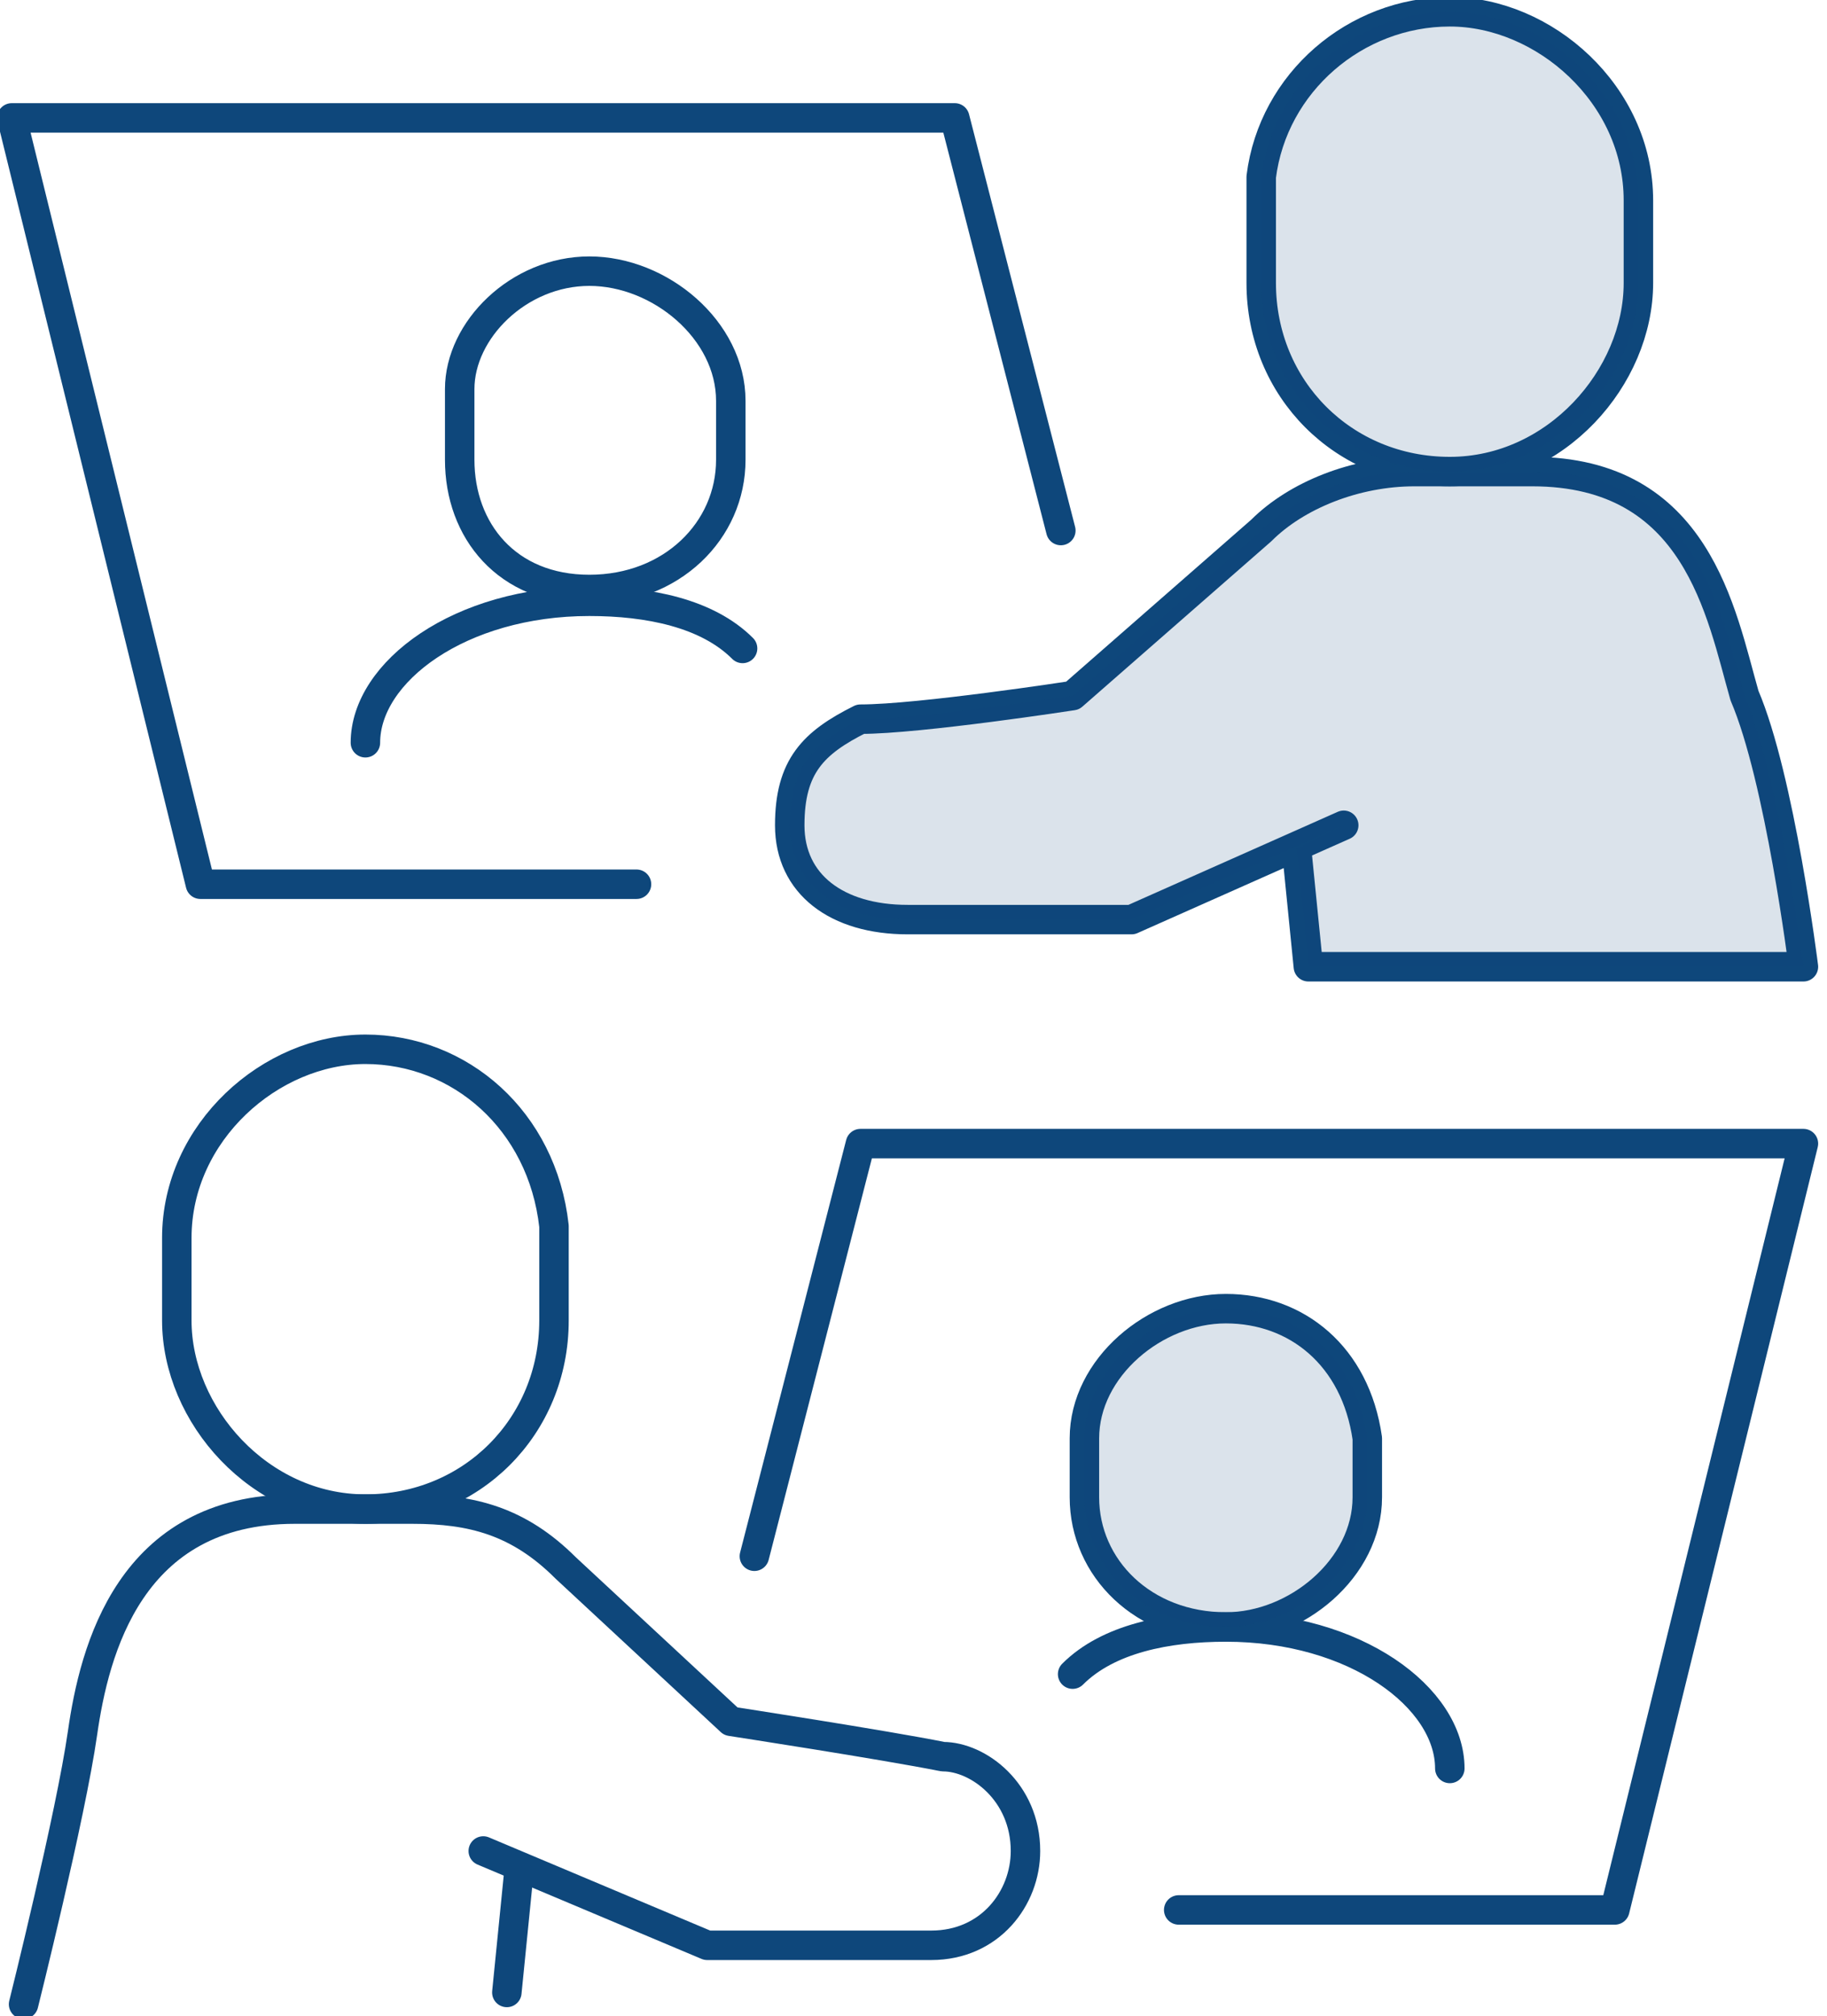
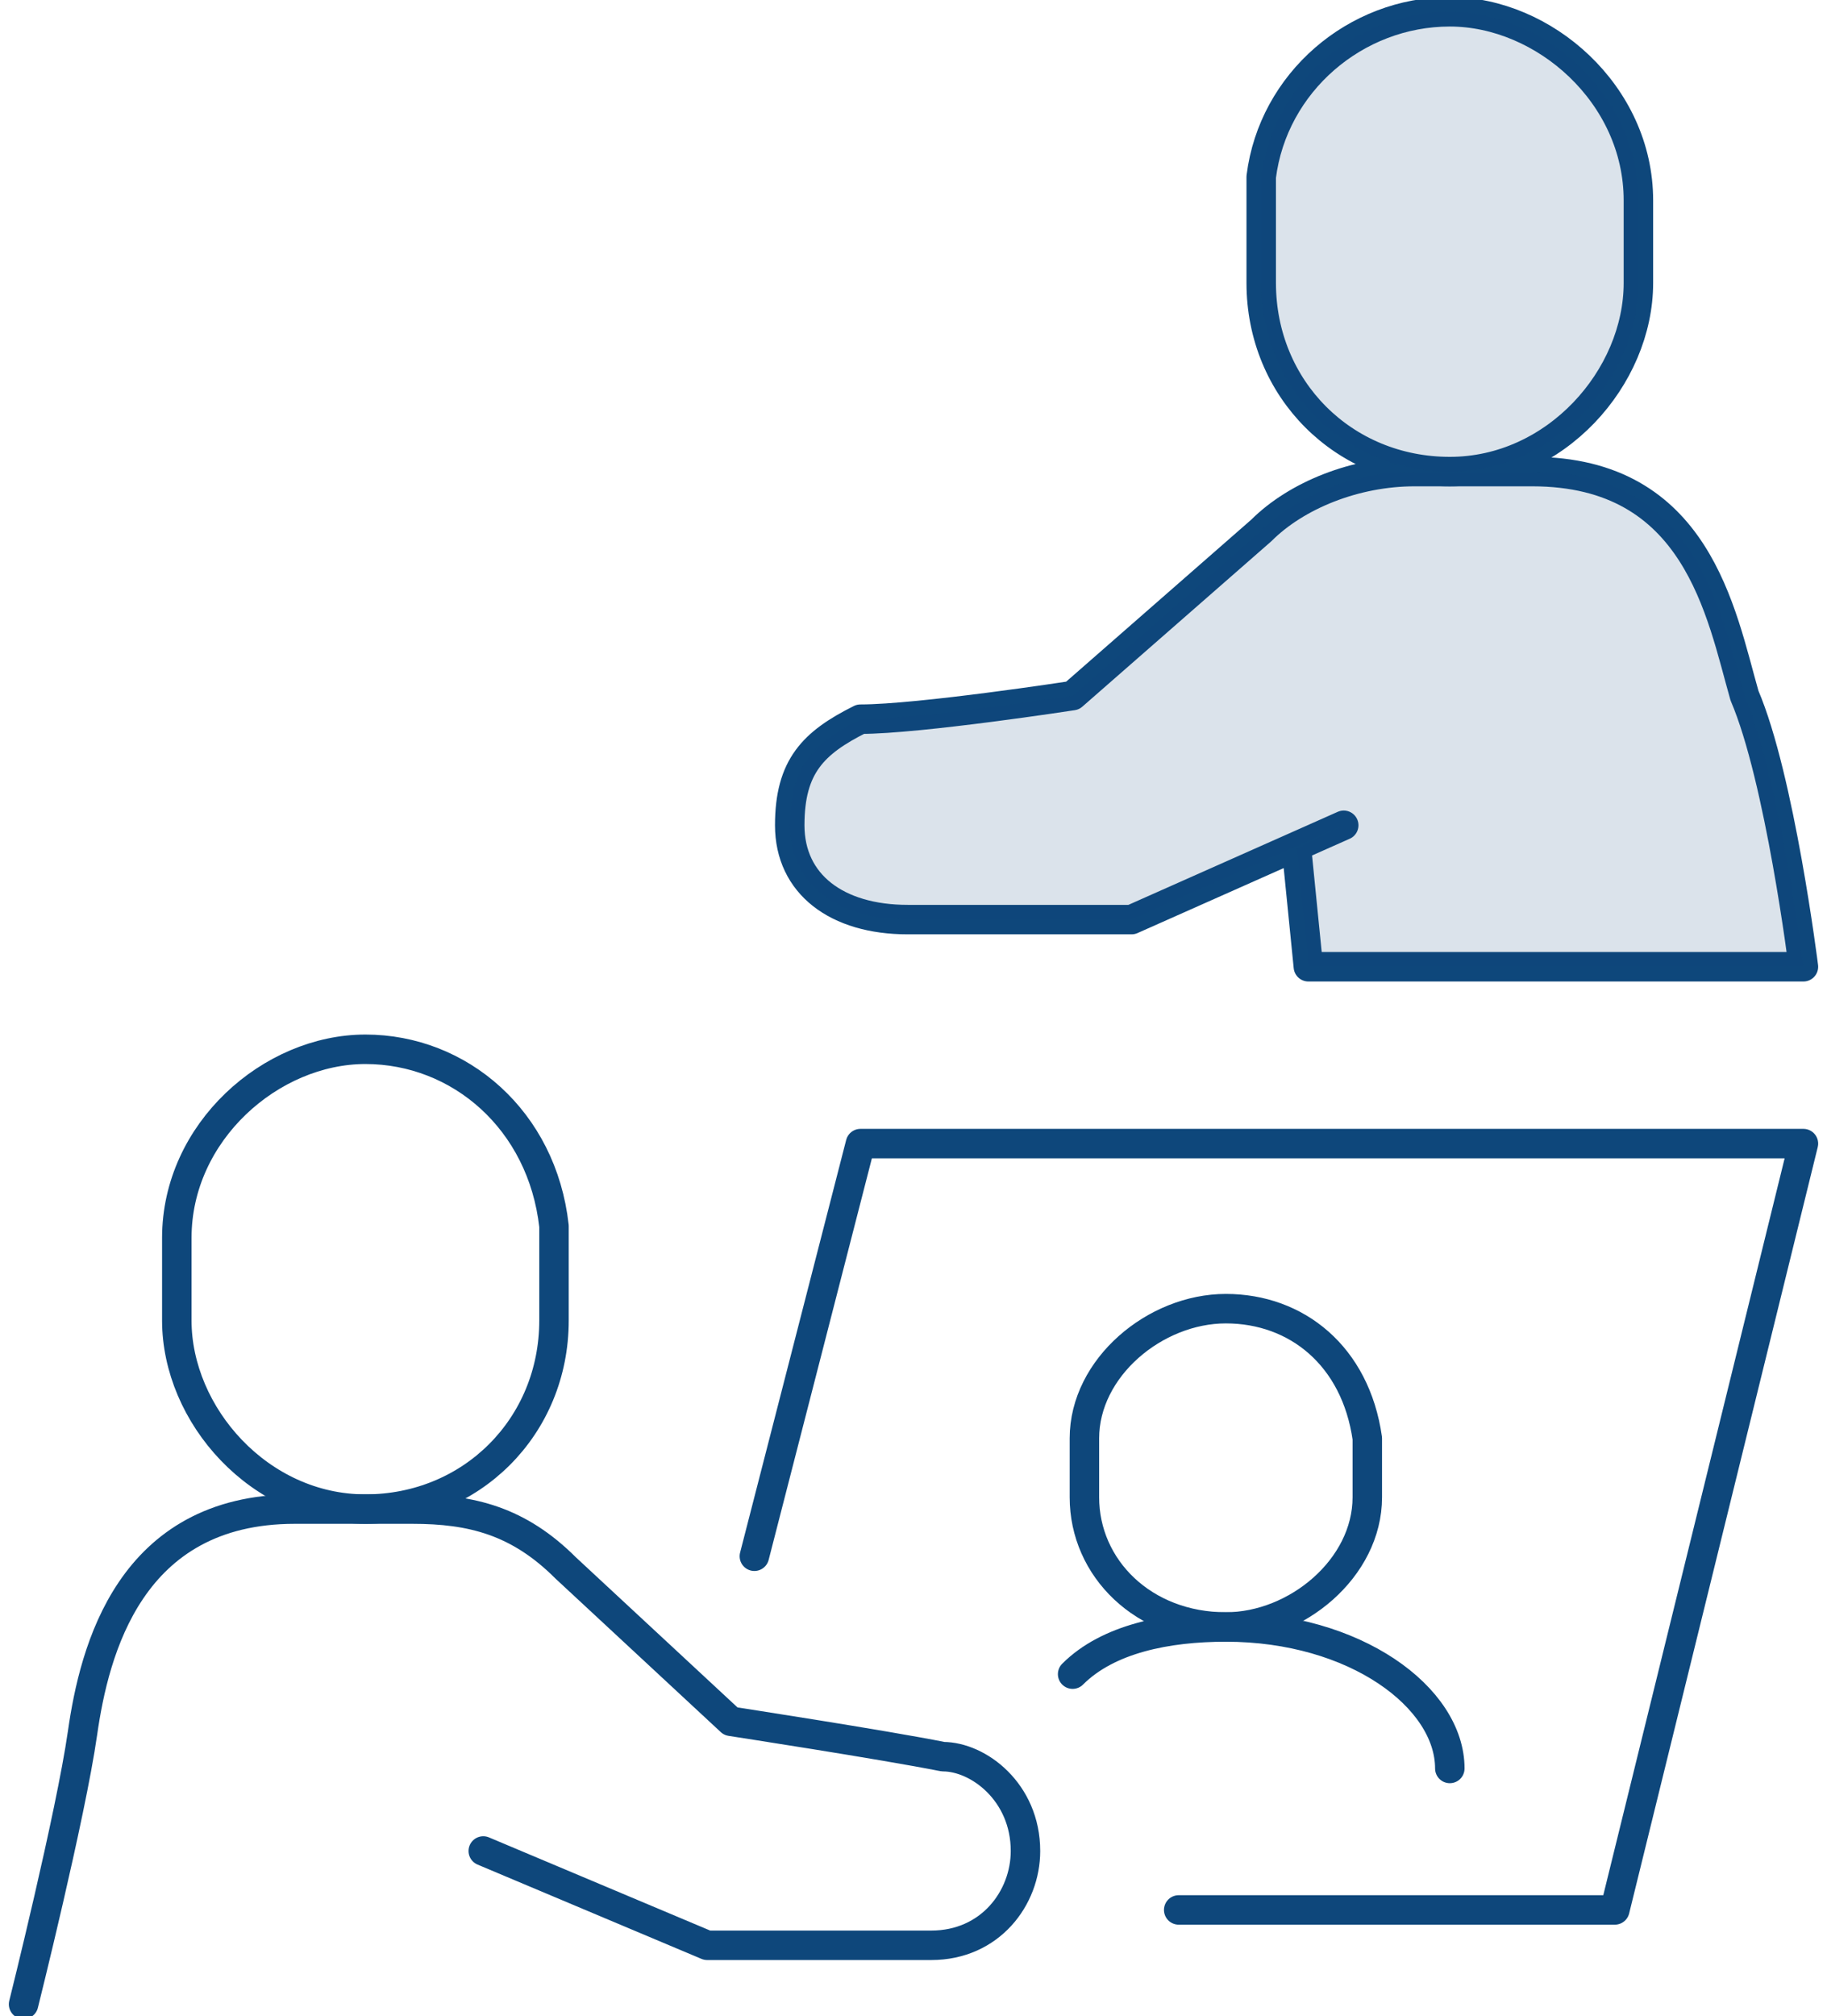
<svg xmlns="http://www.w3.org/2000/svg" version="1.1" id="Layer_1" x="0px" y="0px" viewBox="0 0 15.5 17.1" style="enable-background:new 0 0 15.5 17.1;" xml:space="preserve">
  <style type="text/css">
	.st0{fill:none;stroke:#0E477B;stroke-width:0.25;stroke-linecap:round;stroke-linejoin:round;stroke-miterlimit:10;}
	.st1{opacity:0.15;fill:#0E477B;enable-background:new    ;}
</style>
  <path class="st0" d="M11,7.2l0.1,1h4.2c0,0-0.2-1.6-0.5-2.3C14.6,5.2,14.4,4,13,4c-0.8,0-1,0-1,0c-0.5,0-1,0.2-1.3,0.5L9.1,5.9  c0,0-1.3,0.2-1.8,0.2C6.9,6.3,6.7,6.5,6.7,7s0.4,0.8,1,0.8s1.9,0,1.9,0L11.4,7" />
  <path class="st0" d="M12.3,0.1c0.8,0,1.6,0.7,1.6,1.6v0.7c0,0.8-0.7,1.6-1.6,1.6s-1.6-0.7-1.6-1.6V1.5C10.8,0.7,11.5,0.1,12.3,0.1z" />
-   <path class="st0" d="M5,2.3c0.6,0,1.2,0.5,1.2,1.1v0.5C6.2,4.5,5.7,5,5,5S3.9,4.5,3.9,3.9V3.3C3.9,2.8,4.4,2.3,5,2.3z" />
-   <path class="st0" d="M3.1,6.3c0-0.6,0.8-1.2,1.9-1.2c0.5,0,1,0.1,1.3,0.4" />
-   <polyline class="st0" points="9,4.5 8.1,1 0.1,1 1.7,7.5 5.4,7.5 " />
  <path class="st0" d="M4.1,15.7L6,16.5c0,0,1.3,0,1.9,0c0.5,0,0.8-0.4,0.8-0.8c0-0.5-0.4-0.8-0.7-0.8c-0.5-0.1-1.8-0.3-1.8-0.3  l-1.4-1.3c-0.4-0.4-0.8-0.5-1.3-0.5c0,0-0.1,0-1,0c-1.4,0-1.7,1.2-1.8,1.9C0.6,15.4,0.2,17,0.2,17" />
-   <line class="st0" x1="4.4" y1="15.9" x2="4.3" y2="16.9" />
  <path class="st0" d="M3.1,8.9c-0.8,0-1.6,0.7-1.6,1.6v0.7c0,0.8,0.7,1.6,1.6,1.6s1.6-0.7,1.6-1.6v-0.8C4.6,9.5,3.9,8.9,3.1,8.9z" />
  <path class="st0" d="M10.4,11.1c-0.6,0-1.2,0.5-1.2,1.1v0.5c0,0.6,0.5,1.1,1.2,1.1c0.6,0,1.2-0.5,1.2-1.1v-0.5  C11.5,11.5,11,11.1,10.4,11.1z" />
  <path class="st0" d="M12.3,15c0-0.6-0.8-1.2-1.9-1.2c-0.5,0-1,0.1-1.3,0.4" />
  <polyline class="st0" points="6.4,13.2 7.3,9.7 15.3,9.7 13.7,16.2 10,16.2 " />
  <path class="st1" d="M11,7.2l0.1,1h4.2c0,0-0.2-1.6-0.5-2.3C14.6,5.2,14.4,4,13,4c-0.8,0-1,0-1,0c-0.5,0-1,0.2-1.3,0.5L9.1,5.9  c0,0-1.3,0.2-1.8,0.2C6.9,6.3,6.7,6.5,6.7,7s0.4,0.8,1,0.8s1.9,0,1.9,0L11.4,7" />
  <path class="st1" d="M12.3,0.1c0.8,0,1.6,0.7,1.6,1.6v0.7c0,0.8-0.7,1.6-1.6,1.6s-1.6-0.7-1.6-1.6V1.5C10.8,0.7,11.5,0.1,12.3,0.1z" />
-   <path class="st1" d="M10.4,11.1c-0.6,0-1.2,0.5-1.2,1.1v0.5c0,0.6,0.5,1.1,1.2,1.1c0.6,0,1.2-0.5,1.2-1.1v-0.5  C11.5,11.5,11,11.1,10.4,11.1z" />
</svg>